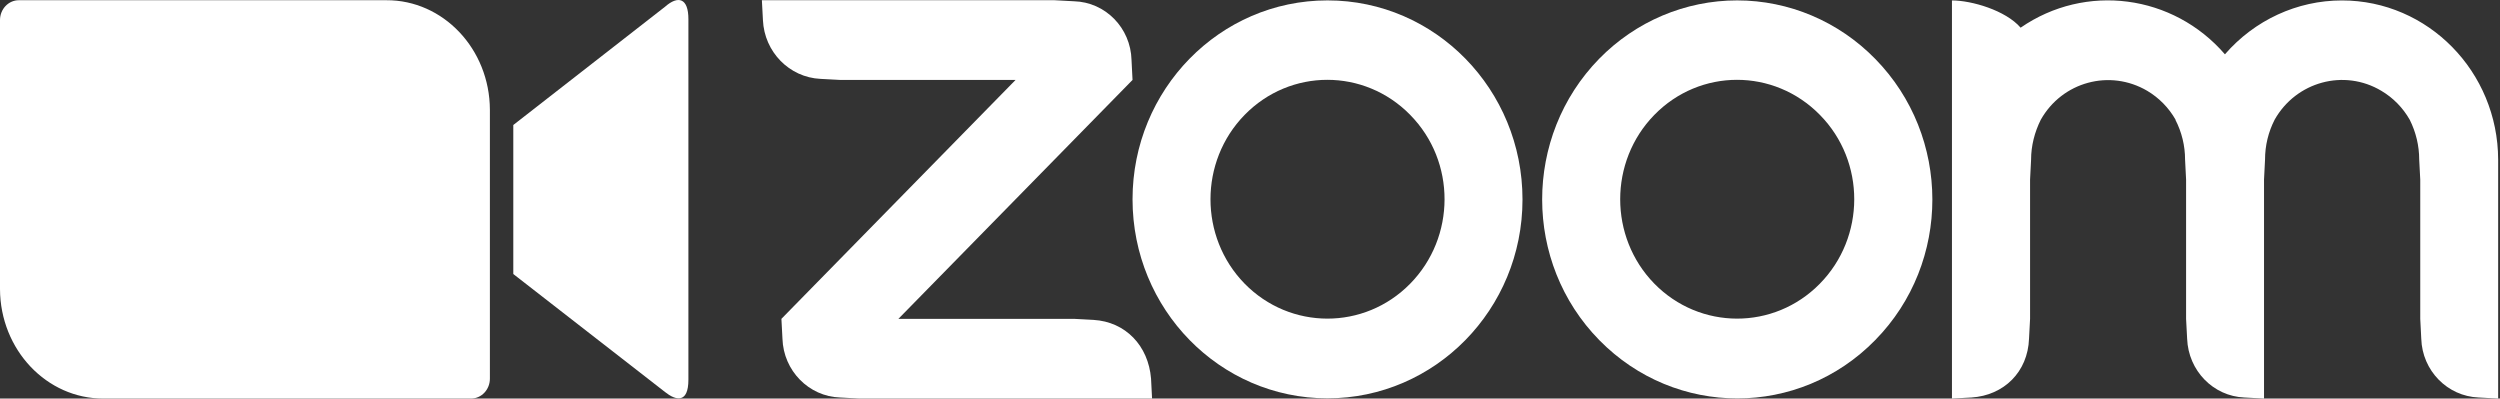
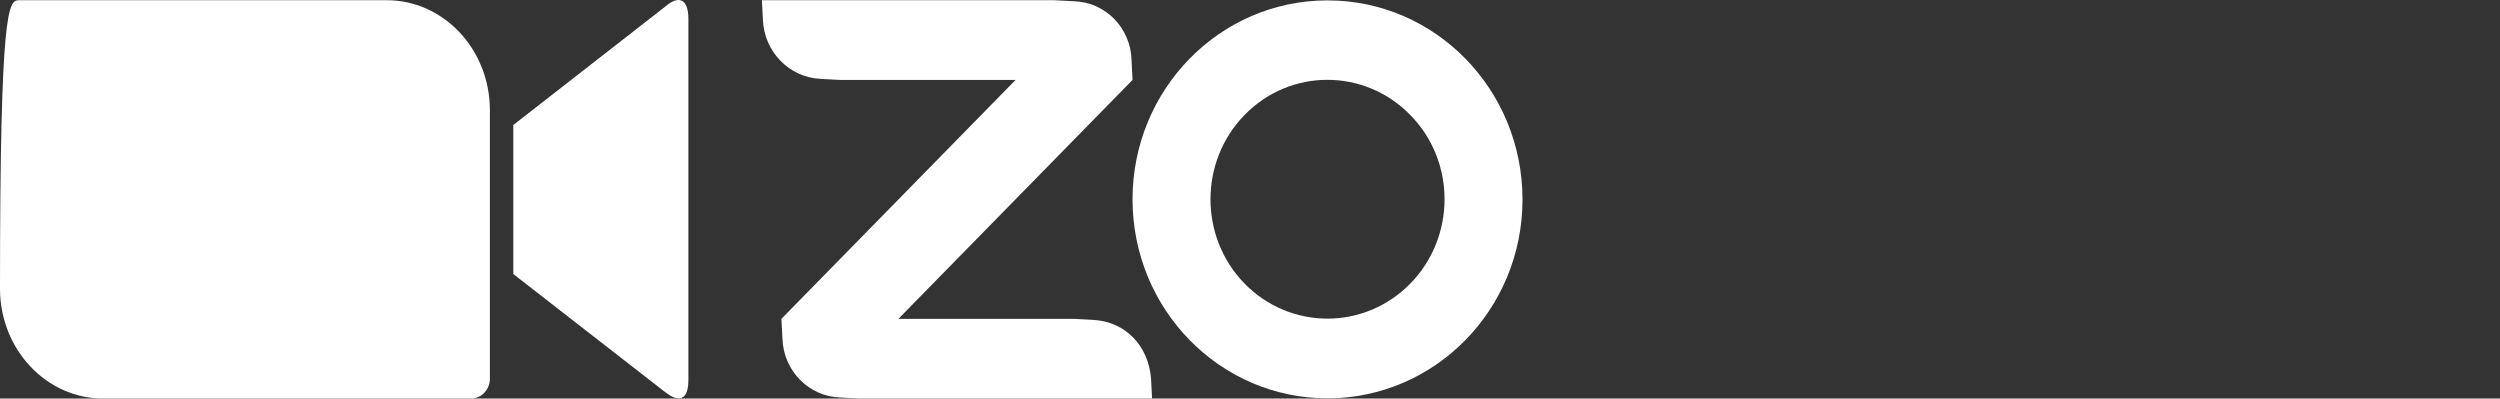
<svg xmlns="http://www.w3.org/2000/svg" width="69" height="11" viewBox="0 0 69 11" fill="none">
  <rect x="0" y="0" width="69" height="11" fill="#333333" stroke="none" />
  <g clip-path="url(#clip0_904_86)">
    <path d="M36.643 0.011H36.637C33.664 0.011 31.258 2.472 31.258 5.5C31.258 8.534 33.664 10.994 36.637 10.994C39.61 10.994 42.021 8.539 42.021 5.506C42.021 2.472 39.616 0.011 36.643 0.011ZM38.918 7.833C37.653 9.118 35.61 9.113 34.35 7.827C33.096 6.542 33.096 4.458 34.35 3.173C35.61 1.881 37.653 1.881 38.918 3.167L38.923 3.173C40.189 4.458 40.183 6.548 38.918 7.833Z" fill="white" />
    <path d="M30.18 8.829L29.641 8.8H24.796L31.258 2.206L31.23 1.656C31.207 0.77 30.509 0.058 29.641 0.035L29.102 0.006H21.028L21.057 0.556C21.096 1.43 21.783 2.136 22.645 2.177L23.184 2.206H28.03L21.567 8.8L21.596 9.35C21.624 10.23 22.322 10.942 23.184 10.971L23.723 11H31.797L31.769 10.45C31.695 9.541 31.065 8.881 30.18 8.829Z" fill="white" />
-     <path d="M64.637 0.012C63.4 0.012 62.226 0.556 61.408 1.499C59.979 -0.156 57.562 -0.475 55.769 0.764C55.355 0.284 54.413 0.012 53.874 0.012V11L54.413 10.971C55.309 10.913 55.967 10.265 56.001 9.35L56.03 8.8V4.956L56.058 4.406C56.058 4.024 56.155 3.647 56.325 3.306C56.915 2.258 58.231 1.899 59.264 2.507C59.587 2.698 59.86 2.976 60.047 3.306H60.041C60.217 3.647 60.308 4.024 60.308 4.406L60.336 4.956V8.8L60.365 9.35C60.399 10.23 61.085 10.936 61.947 10.971L62.487 11V4.956L62.515 4.406C62.515 4.018 62.606 3.642 62.782 3.3C63.377 2.252 64.699 1.893 65.726 2.507C66.05 2.698 66.322 2.976 66.509 3.306C66.68 3.647 66.77 4.024 66.77 4.406L66.799 4.956V8.8L66.827 9.35C66.855 10.23 67.547 10.936 68.41 10.971L68.949 11V4.406C68.943 1.98 67.014 0.012 64.637 0.012Z" fill="white" />
-     <path d="M51.752 1.621C50.742 0.59 49.374 0.011 47.945 0.011C46.515 0.011 45.148 0.59 44.138 1.621C42.038 3.769 42.038 7.248 44.143 9.39C46.248 11.533 49.658 11.533 51.758 9.385C53.862 7.243 53.857 3.763 51.752 1.621ZM50.225 7.833C48.96 9.118 46.918 9.113 45.658 7.827C44.404 6.542 44.404 4.458 45.658 3.173C46.918 1.881 48.96 1.881 50.225 3.167L50.231 3.173C51.496 4.458 51.491 6.548 50.225 7.833Z" fill="white" />
-     <path d="M13.521 3.029V10.452C13.521 10.752 13.289 11 13.001 11H2.858C1.291 11.007 0.006 9.656 0 7.977V0.554C0 0.253 0.232 0.006 0.52 0.006H10.663C12.23 -0.001 13.515 1.35 13.521 3.029Z" fill="white" />
+     <path d="M13.521 3.029V10.452C13.521 10.752 13.289 11 13.001 11H2.858C1.291 11.007 0.006 9.656 0 7.977C0 0.253 0.232 0.006 0.52 0.006H10.663C12.23 -0.001 13.515 1.35 13.521 3.029Z" fill="white" />
    <path d="M19 0.528V10.478C19 11.14 18.655 11.06 18.354 10.819L14.167 7.563V3.45L18.354 0.187C18.718 -0.134 19 -0.054 19 0.528Z" fill="white" />
  </g>
  <defs>
    <clipPath id="clip0_904_86">
      <rect width="69" height="11" fill="white" />
    </clipPath>
  </defs>
</svg>